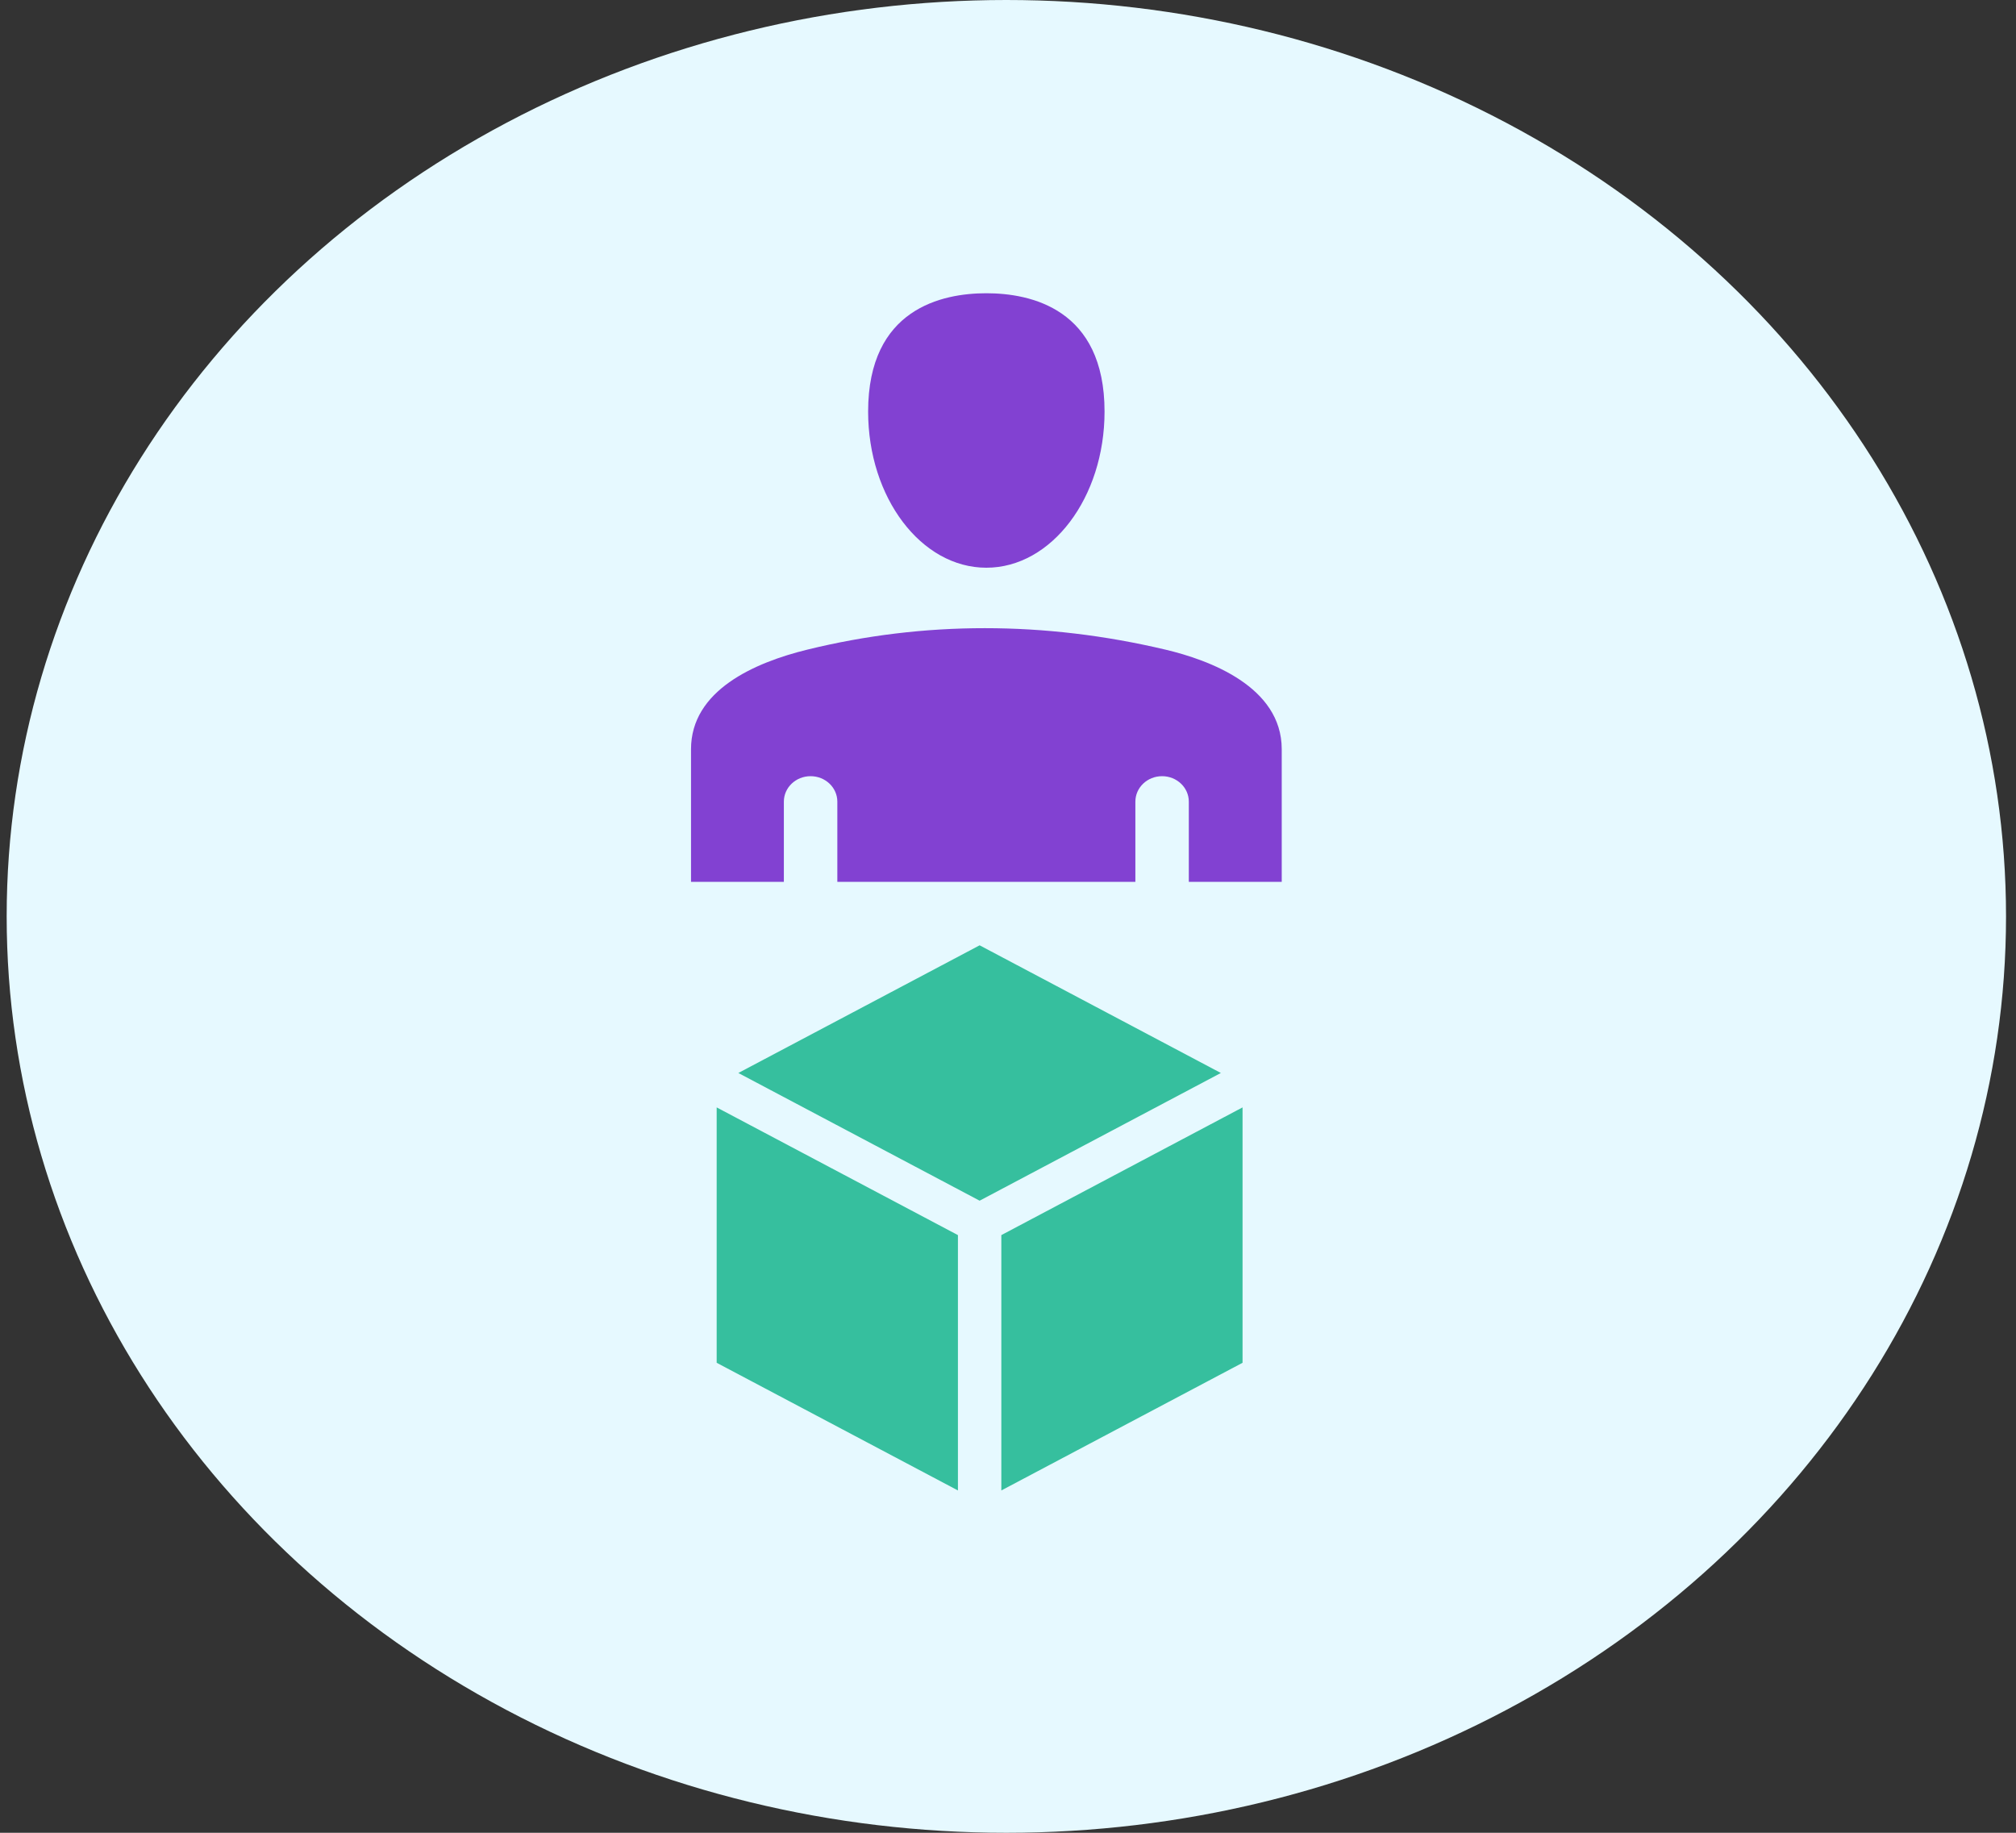
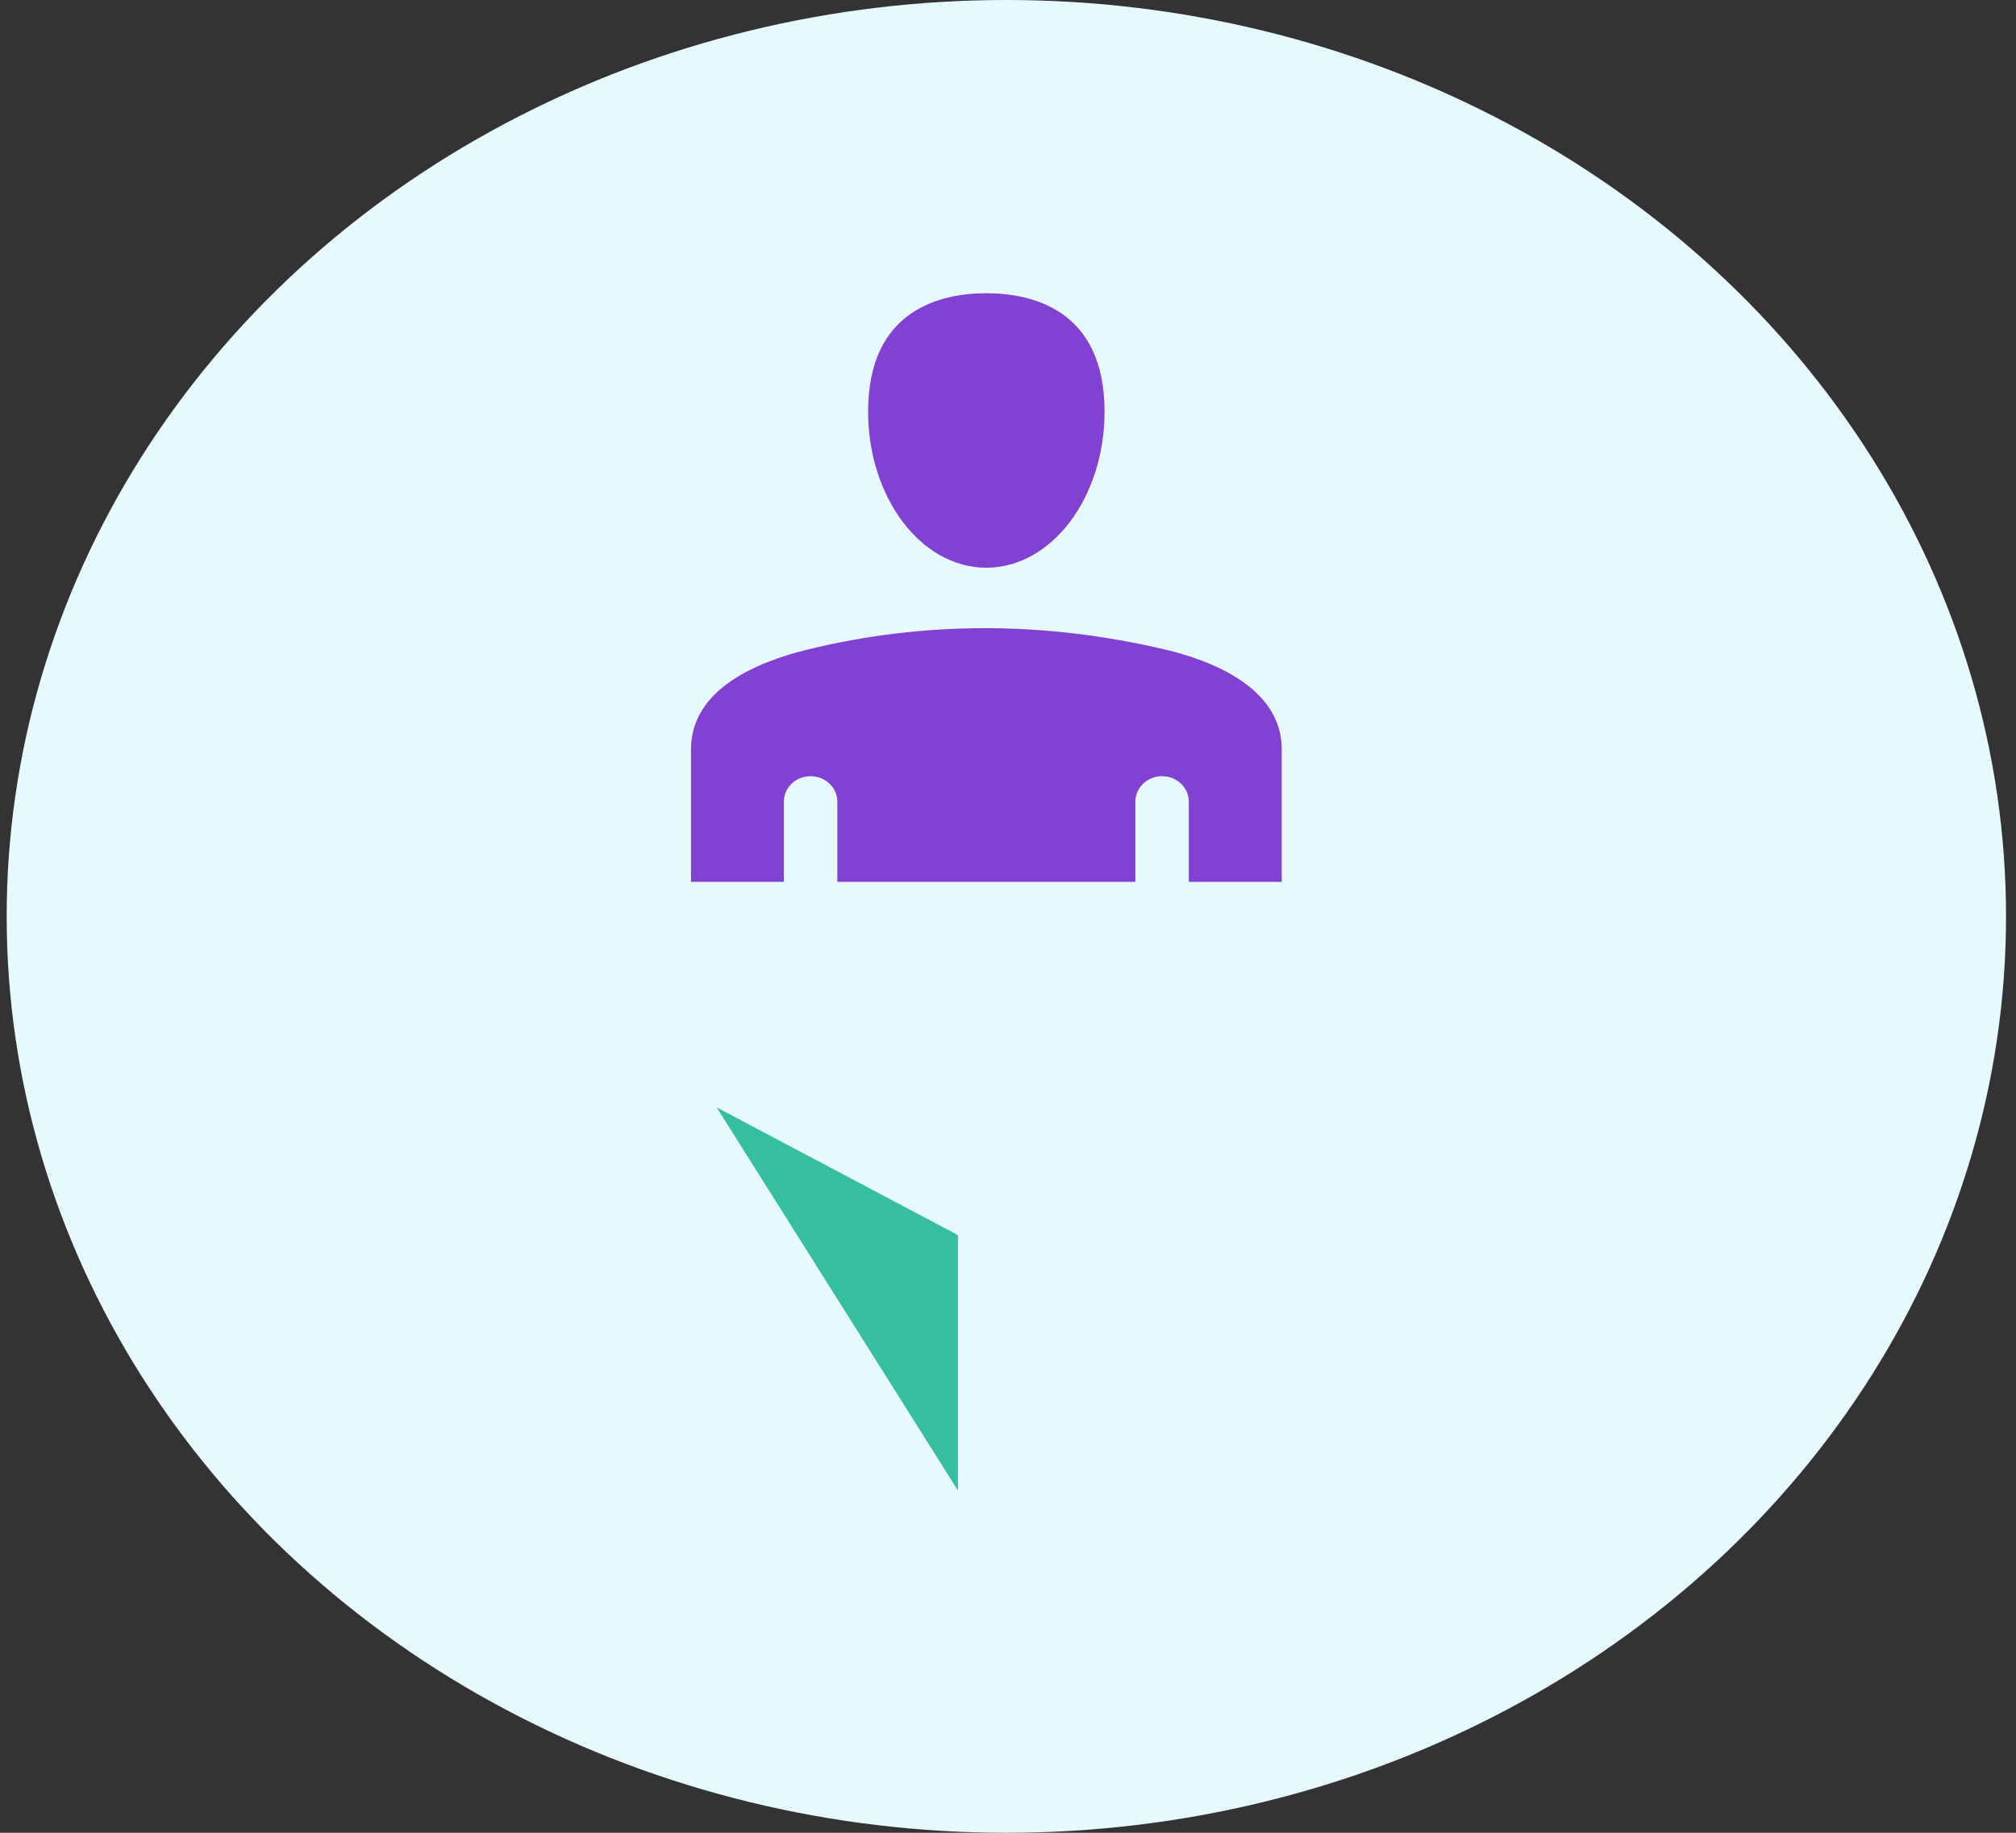
<svg xmlns="http://www.w3.org/2000/svg" width="55" height="50" viewBox="0 0 55 50" fill="none">
  <rect x="0" y="0" width="55" height="50" fill="#333333" stroke="none" />
  <ellipse cx="27.455" cy="25" rx="27.273" ry="25" transform="rotate(-180 27.455 25)" fill="#E6F9FF" />
-   <path d="M33.899 30.211V37.178L27.318 40.661V33.695L33.899 30.211Z" fill="#36BF9E" />
-   <path d="M26.134 40.661L19.552 37.178L19.552 30.211L26.134 33.695L26.134 40.661Z" fill="#36BF9E" />
-   <path d="M26.726 25.789L20.143 29.272L26.726 32.756L33.307 29.272L26.726 25.789Z" fill="#36BF9E" />
+   <path d="M26.134 40.661L19.552 30.211L26.134 33.695L26.134 40.661Z" fill="#36BF9E" />
  <path d="M18.851 24.058H18.852V20.44C18.852 18.837 20.578 18.077 22.027 17.722C25.209 16.942 28.496 16.942 31.797 17.723C32.981 18.003 34.968 18.729 34.968 20.44V24.058H32.433V21.87C32.433 21.486 32.106 21.175 31.704 21.175C31.3 21.175 30.975 21.486 30.975 21.87V24.058H22.844V21.87C22.844 21.486 22.517 21.175 22.114 21.175C21.711 21.175 21.385 21.486 21.385 21.87V24.058H18.852V24.058L18.851 24.058Z" fill="#8241D2" />
  <path d="M30.134 11.228C30.134 13.576 28.687 15.488 26.909 15.488C25.131 15.488 23.684 13.576 23.684 11.228C23.684 8.419 25.704 8 26.909 8C28.113 8 30.134 8.419 30.134 11.228Z" fill="#8241D2" />
</svg>